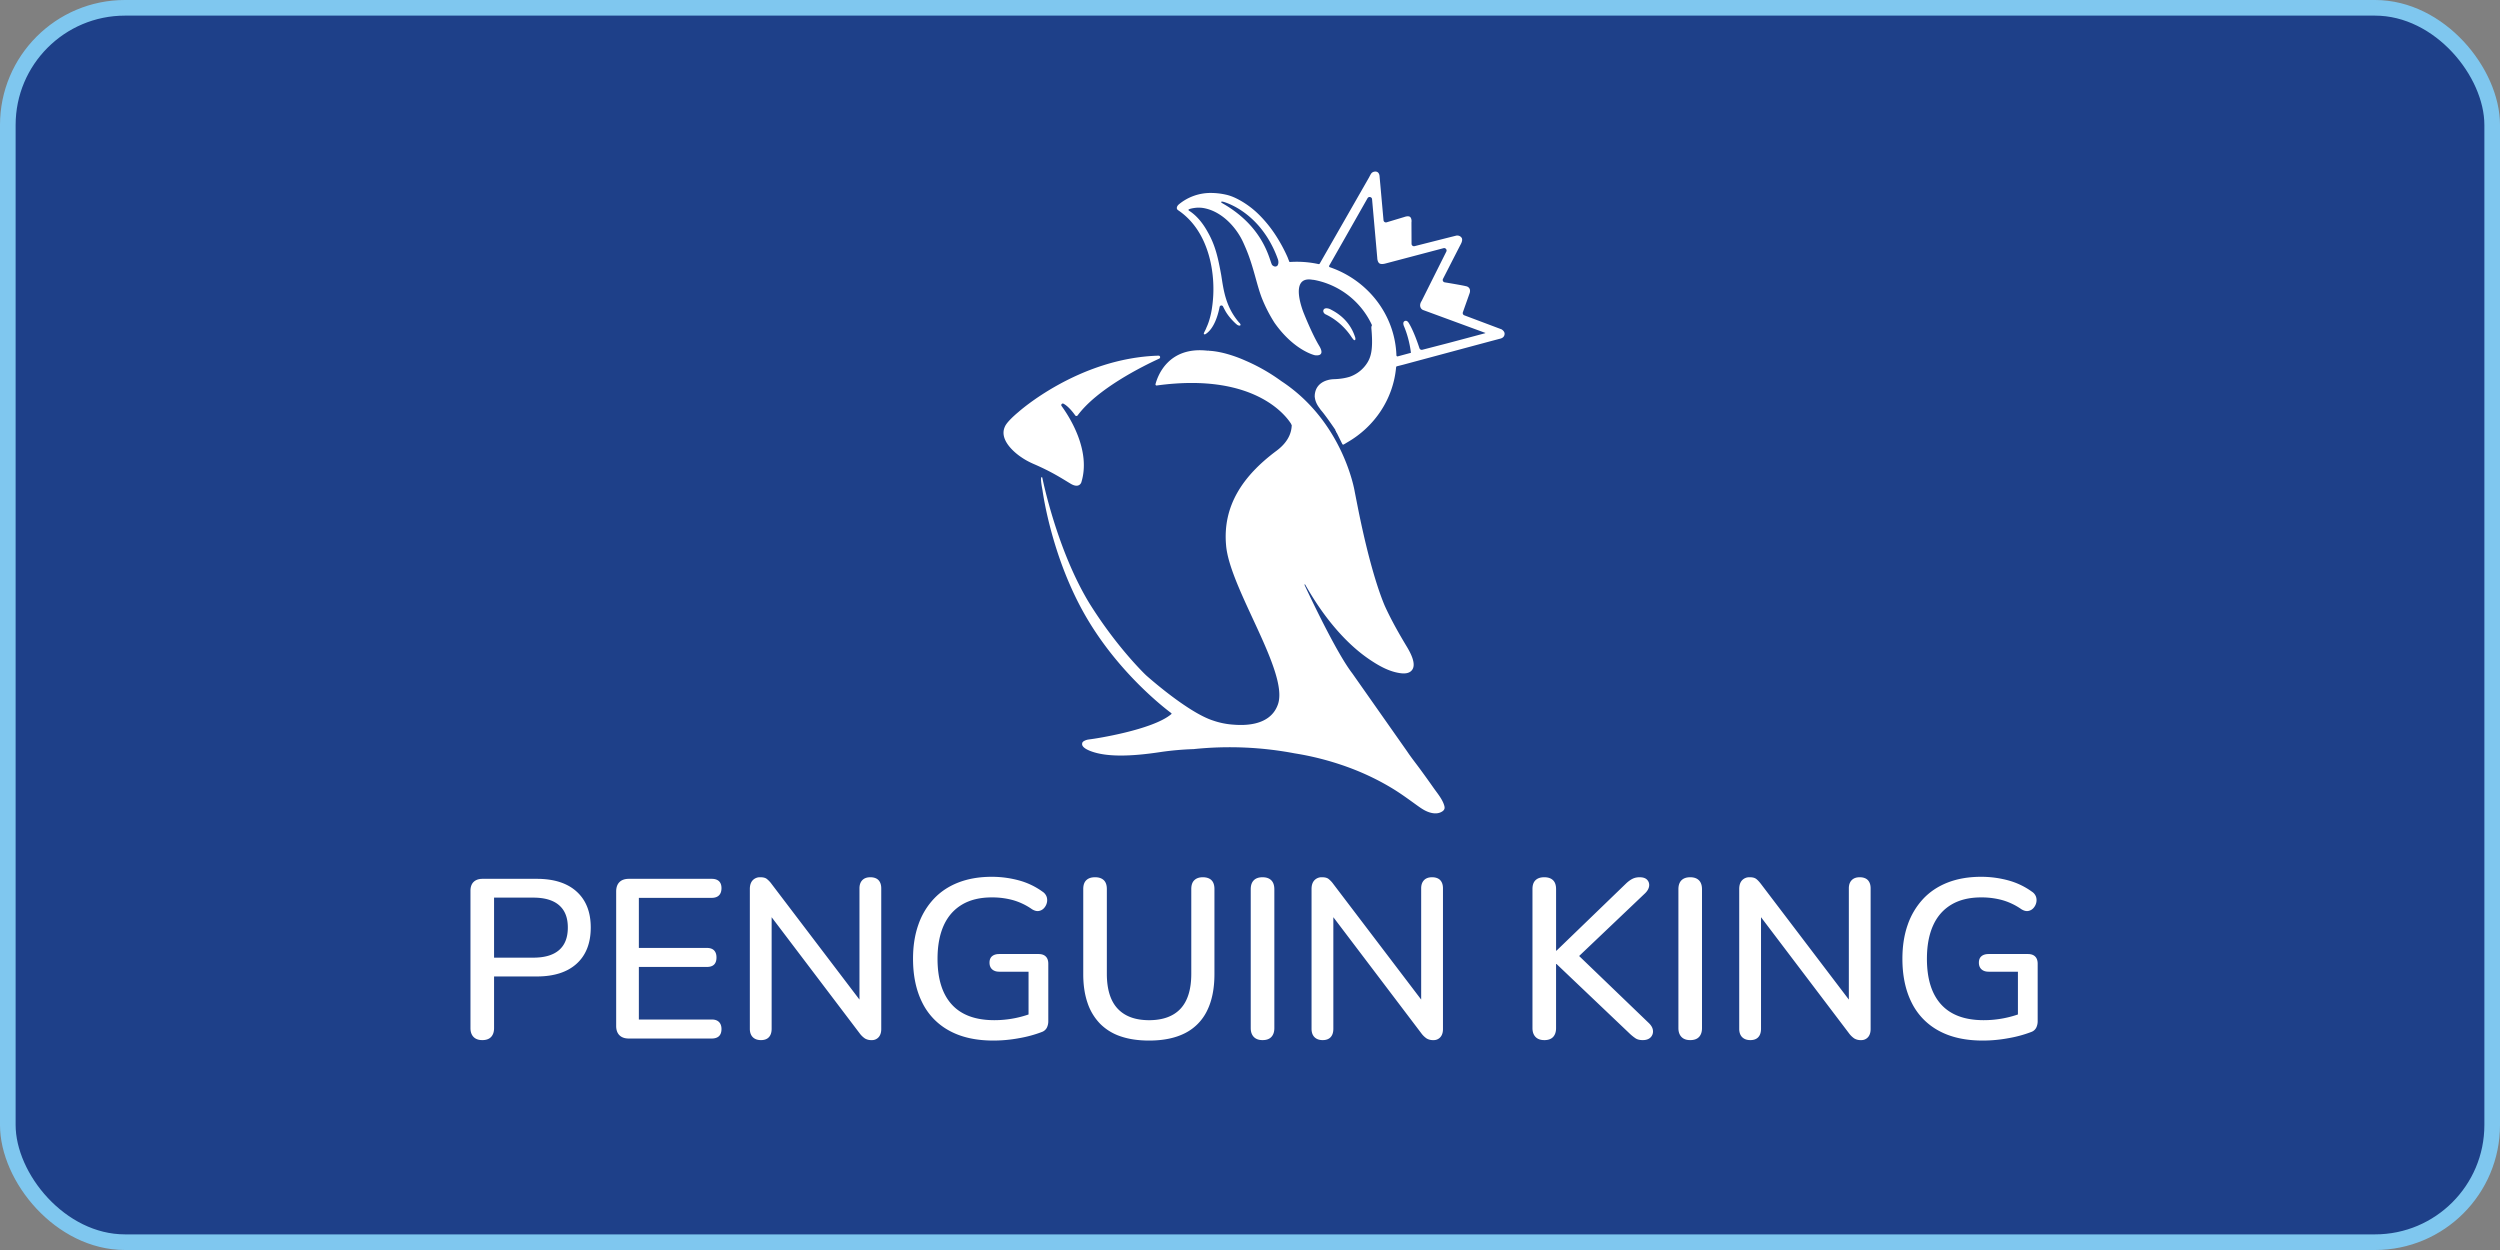
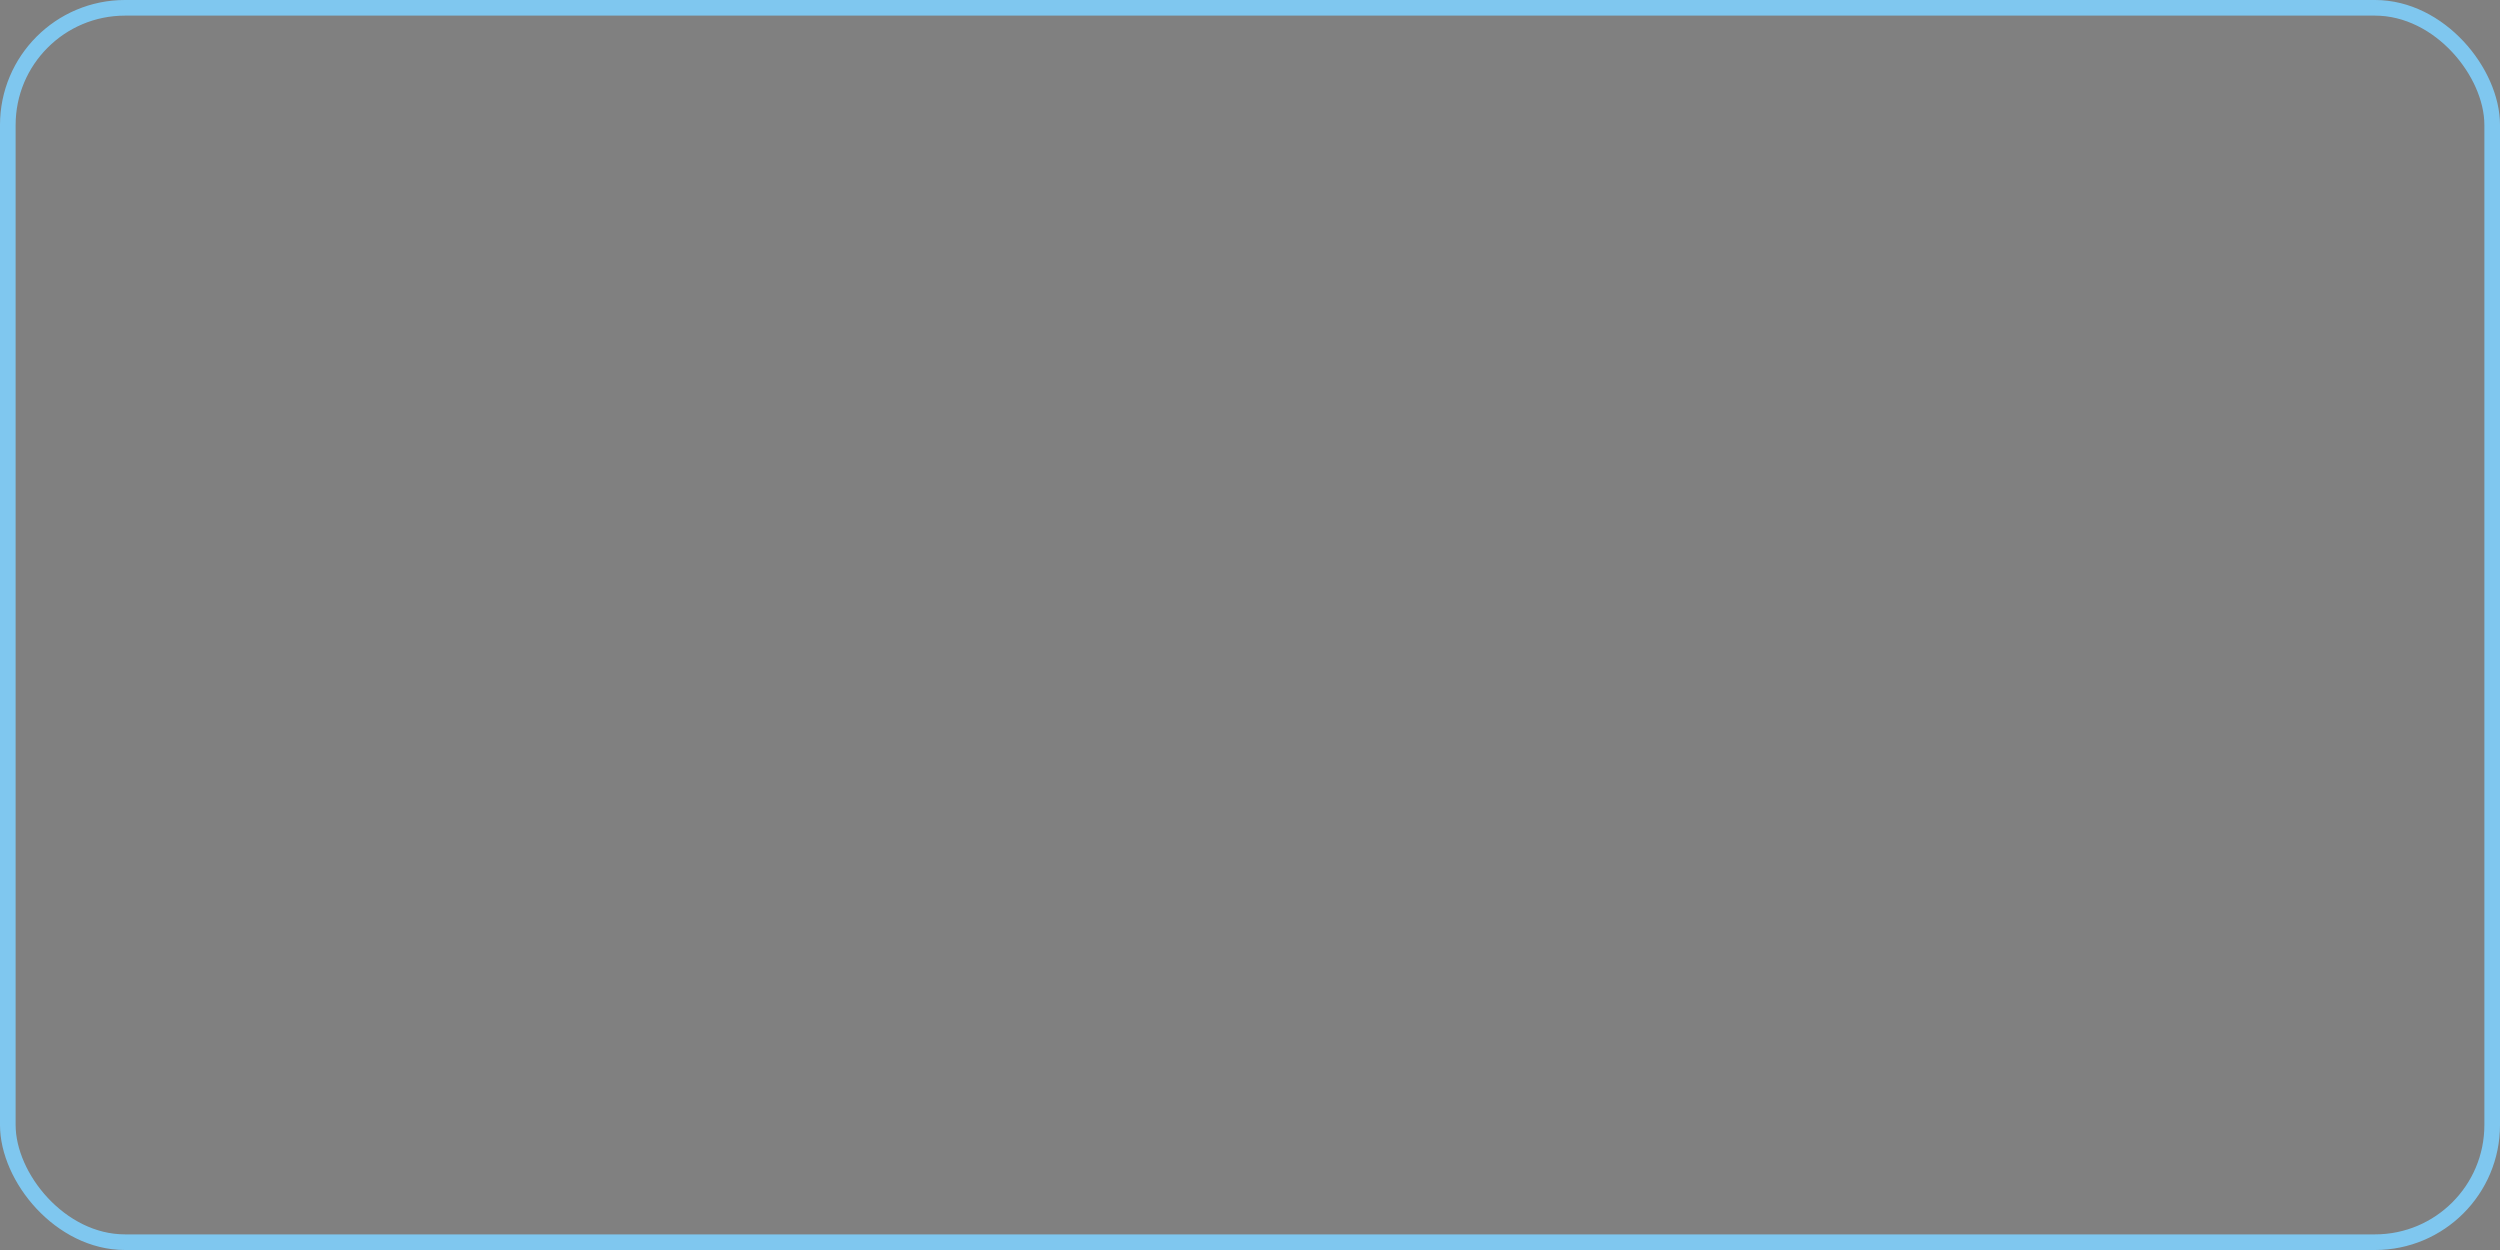
<svg xmlns="http://www.w3.org/2000/svg" width="160" height="80" fill="none">
  <rect width="100%" height="100%" fill="#808080" stroke="none" />
-   <rect width="159" height="79" x=".5" y=".5" fill="#1E4089" rx="7.5" />
  <rect width="159" height="79" x=".5" y=".5" stroke="#7FC7EF" rx="7.5" />
  <g fill="#fff" clip-path="url(#a)">
-     <path d="M30.866 66.567q-.363 0-.56-.203-.196-.203-.196-.565v-8.786q0-.377.204-.572t.566-.196h3.472q1.656 0 2.556.82.9.819.9 2.297c0 .986-.3 1.767-.9 2.312q-.9.82-2.556.82H31.62v3.305q0 .362-.189.565-.188.203-.566.203m.755-5.277h2.513q1.09 0 1.648-.486.56-.485.56-1.442c0-.638-.187-1.104-.56-1.428q-.558-.485-1.648-.486H31.62zM40.248 66.466q-.392 0-.603-.21t-.21-.602v-8.597q0-.392.21-.602t.603-.21h5.302q.304 0 .465.152.16.153.16.442 0 .305-.16.464t-.465.16h-4.663v3.204h4.343q.32 0 .472.16.153.159.153.449 0 .305-.153.456-.152.153-.472.153h-4.343v3.363h4.663q.304 0 .465.16.16.16.16.449 0 .304-.16.457-.16.151-.465.152zM48.702 66.567q-.334 0-.523-.188-.189-.189-.189-.537v-8.945q0-.361.182-.558a.63.63 0 0 1 .486-.195q.261-.001.4.094a1.6 1.6 0 0 1 .327.34l5.984 7.873h-.363v-7.597q0-.333.181-.522.182-.188.516-.188c.223 0 .407.063.523.188q.174.188.174.522v9.003q0 .333-.167.522a.56.56 0 0 1-.443.188.8.8 0 0 1-.428-.101 1.4 1.4 0 0 1-.356-.348L49.05 58.26h.335v7.582q0 .348-.175.537-.174.188-.508.188M63.576 66.596q-1.67 0-2.818-.63a4.1 4.1 0 0 1-1.736-1.805q-.588-1.175-.588-2.798 0-1.218.341-2.182a4.6 4.6 0 0 1 .988-1.653q.645-.689 1.583-1.051t2.128-.362q.87 0 1.714.224.842.225 1.54.732a.65.65 0 0 1 .261.334.7.7 0 0 1 .007.384.76.76 0 0 1-.188.34.57.57 0 0 1-.335.175q-.195.029-.428-.116a4.1 4.1 0 0 0-1.191-.573 5 5 0 0 0-1.38-.181q-1.133 0-1.91.464-.777.465-1.17 1.34-.391.878-.392 2.125 0 1.927.915 2.928t2.717 1a6.7 6.7 0 0 0 2.498-.478l-.305.754v-3.378h-1.874q-.29 0-.457-.152-.167-.153-.167-.428t.167-.413q.165-.138.457-.138h2.513q.305 0 .465.16.16.159.16.463v3.654a.94.94 0 0 1-.095.442.58.58 0 0 1-.312.268 7.8 7.8 0 0 1-1.467.399 9 9 0 0 1-1.641.152M73.54 66.596q-1.032 0-1.816-.268a3.34 3.34 0 0 1-1.314-.805 3.5 3.5 0 0 1-.806-1.333q-.276-.798-.276-1.841v-5.452q0-.377.196-.565.195-.188.559-.188.362 0 .56.188.195.188.195.565v5.422q0 1.494.69 2.233t2.012.74c.88 0 1.563-.247 2.019-.74q.683-.74.683-2.233v-5.422q0-.377.196-.565.195-.188.544-.188c.233 0 .427.063.552.188q.19.188.19.565v5.452q-.001 1.391-.473 2.34a3.13 3.13 0 0 1-1.402 1.429q-.93.478-2.31.478M80.802 66.567q-.362 0-.559-.203-.195-.203-.196-.565v-8.887q0-.377.196-.573t.56-.195q.362 0 .559.195.195.195.196.573v8.887q0 .362-.19.565-.188.203-.566.203M84.652 66.567q-.335 0-.523-.188-.19-.189-.19-.537v-8.945q0-.361.182-.558a.63.63 0 0 1 .487-.195q.26-.001.4.094a1.6 1.6 0 0 1 .326.34l5.985 7.873h-.364v-7.597q0-.333.182-.522.181-.188.516-.188c.223 0 .406.063.523.188q.174.188.174.522v9.003q0 .333-.167.522a.56.56 0 0 1-.443.188.8.8 0 0 1-.429-.101 1.4 1.4 0 0 1-.356-.348L85 58.26h.334v7.582q0 .348-.174.537-.174.188-.508.188M98.833 66.567q-.363 0-.559-.203-.195-.203-.196-.565v-8.902q0-.377.196-.565.195-.188.56-.188.362 0 .558.188t.197.565v3.944h.029l4.459-4.306q.218-.203.414-.297t.443-.094q.334 0 .486.166.153.167.124.399-.03.231-.247.45l-4.634 4.407.029-.74 4.823 4.64q.261.246.276.507a.53.53 0 0 1-.16.427q-.174.167-.494.167-.291 0-.465-.116a3 3 0 0 1-.406-.333l-4.648-4.422h-.03V65.8q0 .362-.188.565-.189.203-.567.203M108.173 66.567q-.364 0-.559-.203t-.196-.565v-8.887q0-.376.196-.573.195-.195.559-.195.363 0 .559.195.196.196.196.573v8.887q0 .362-.189.565-.188.203-.566.203M112.022 66.567q-.334 0-.523-.188-.189-.189-.189-.537v-8.945q0-.361.182-.558a.63.63 0 0 1 .486-.195q.262-.001.4.094.138.094.327.34l5.984 7.873h-.363v-7.597q0-.334.182-.522.181-.188.515-.188c.223 0 .407.063.523.188q.174.188.174.522v9.003q0 .333-.167.522a.56.56 0 0 1-.443.188.8.8 0 0 1-.428-.101 1.4 1.4 0 0 1-.356-.348l-5.955-7.858h.334v7.582q0 .348-.175.537-.174.188-.508.188M126.896 66.596q-1.67 0-2.818-.63a4.1 4.1 0 0 1-1.736-1.805q-.588-1.175-.588-2.798 0-1.218.341-2.182a4.65 4.65 0 0 1 .988-1.653q.647-.689 1.583-1.051.937-.362 2.128-.362.872 0 1.714.224.842.226 1.54.732a.64.64 0 0 1 .261.334.7.7 0 0 1 .007.384.76.76 0 0 1-.188.34.57.57 0 0 1-.334.175q-.196.029-.429-.116a4.1 4.1 0 0 0-1.191-.573 5 5 0 0 0-1.38-.181q-1.133 0-1.91.464-.777.465-1.169 1.34-.392.878-.392 2.125 0 1.927.915 2.928t2.716 1q.654 0 1.285-.123a6.7 6.7 0 0 0 1.213-.355l-.305.754v-3.378h-1.874q-.29 0-.457-.152-.167-.153-.167-.428t.167-.413q.166-.138.457-.138h2.513q.305 0 .465.16.16.159.16.463v3.654a.94.94 0 0 1-.095.442.57.57 0 0 1-.312.268 7.8 7.8 0 0 1-1.467.399 9 9 0 0 1-1.641.152M87.785 20.858a.4.4 0 0 0-.015.174c.12 1.363-.022 1.875-.363 2.33-.322.43-.723.645-1.025.751-.252.078-.58.141-.999.154a1.7 1.7 0 0 0-.38.052l-.005.001-.066.02-.014.003-.01.003q-.02.008-.038.013c-.492.177-.655.519-.705.775a1 1 0 0 0-.022.218l-.002.043.006.024q0 .012.003.025.001.015.002.015c.025.188.107.412.3.666q.052.083.117.158c.304.357.849 1.162.888 1.219l.004.007.077.15a.07.07 0 0 0 .096.03c.421-.248 2.805-1.785 2.773-4.929v-.007c-.058-.56-.12-1.159-.317-1.69-.03-.08-.072-.218-.153-.265-.082-.046-.127-.005-.15.059zM82.66 27.177c-.175-.304-2.125-3.399-8.631-2.505a.07.07 0 0 1-.077-.085c.121-.47.787-2.454 3.37-2.138l.01.001c.154.04 4.36 1.138 5.646 3.173 1.207 1.908-.066 1.64-.277 1.585a.06.06 0 0 1-.041-.032z" />
    <path d="M92.453 51.662a.5.5 0 0 0-.024-.116c-.118-.404-.441-.78-.681-1.122q-.4-.57-.81-1.13c-.29-.4-.606-.79-.88-1.202l-3.509-4.994c-.925-1.198-2.419-4.295-3.062-5.668 0 0 0-.048.043-.02.63 1.115 1.36 2.181 2.226 3.13.578.633 1.22 1.217 1.936 1.696.554.37 1.157.713 1.821.83.246.044.567.071.777-.101.488-.4-.12-1.356-.341-1.724-.657-1.097-1.052-1.87-1.32-2.46-.31-.724-.967-2.53-1.703-6.18l-.227-1.15v-.003s-.715-4.44-4.688-7.052l-.006-.004a11.8 11.8 0 0 0-2.298-1.312 8.5 8.5 0 0 0-1.203-.435c-.74-.203-1.177-.196-1.177-.196-.192.06.556.26.603.271l.004.002c2.471.802 4.004 2.701 4.004 2.701l.096.115c.346.434 1.41 2.01-.338 3.312-2.159 1.608-3.45 3.524-3.227 6.045.22 2.745 4.024 8.114 3.323 10.172-.522 1.53-2.474 1.34-2.936 1.305a5 5 0 0 1-1.212-.255c-1.651-.526-4.3-2.903-4.3-2.903s-1.837-1.736-3.626-4.609c-2.1-3.45-3.01-8.036-3.01-8.036-.014-.026-.026-.031-.036-.027-.037-.012-.049.048-.047.141l-.003.021.004.03c.013.243.091.628.091.628.053.37.63 4.359 2.748 8.04 2.092 3.639 5.083 5.93 5.493 6.235.008.008.04.036.004.068-1.196 1.015-4.932 1.582-5.176 1.607a1 1 0 0 0-.094.014.8.8 0 0 0-.35.121l-.015.013c-.07.06-.066.113-.066.113-.032.124.038.324.624.529.953.333 2.398.333 4.414.025a19 19 0 0 1 2.09-.184h.004a22.3 22.3 0 0 1 6.468.272 18.4 18.4 0 0 1 3.74 1.009c.883.345 1.738.763 2.547 1.258.536.328 1.04.7 1.55 1.067.154.11.31.22.476.31.335.178.787.3 1.13.073a.33.33 0 0 0 .138-.159.3.3 0 0 0 .012-.11z" />
    <path d="M74.144 22.762c-5.13.15-8.973 3.614-8.973 3.614s-.547.444-.781.791l-.003.005a.8.8 0 0 0-.084.157c-.43.99 1.069 1.938 1.069 1.938.202.14.46.288.79.431 1.178.509 1.8.926 2.356 1.258.556.334.686-.083.686-.083.632-2.03-.75-4.184-1.263-4.889-.064-.087.037-.197.13-.144.315.174.605.551.74.742.039.056.12.056.16.001 1.256-1.697 4.121-3.127 5.219-3.631.099-.046.063-.194-.046-.191M86.501 21.577c.087.126.143.179.143.179.138.074.096-.136.096-.136-.365-1.197-1.286-1.66-1.586-1.82-.13-.07-.422-.141-.462.078-.016.09.05.185.126.23 1.063.494 1.598 1.343 1.684 1.47z" />
-     <path d="m96.13 21.094-.033-.017-2.383-.897a.153.153 0 0 1-.09-.195c.112-.32.383-1.079.43-1.214.062-.173 0-.29 0-.29a.3.3 0 0 0-.154-.142c-.099-.045-1.017-.2-1.437-.269a.153.153 0 0 1-.112-.22c.271-.53 1.031-2.016 1.147-2.238.142-.271.05-.389.05-.389-.136-.197-.353-.142-.353-.142l-.618.155-2.045.518a.155.155 0 0 1-.193-.149l-.006-1.357v-.01c.006-.034.028-.223-.068-.335-.105-.123-.377-.019-.377-.019l-1.144.344a.155.155 0 0 1-.199-.134l-.252-2.8s0-.314-.269-.314a.36.36 0 0 0-.17.042.3.3 0 0 0-.067.05c-.057.054-.139.231-.16.269l-3.164 5.528a.07.07 0 0 1-.074.033 6.6 6.6 0 0 0-1.857-.133c-.013.001-.114-.274-.124-.298a10 10 0 0 0-.81-1.483 8 8 0 0 0-.925-1.15 5.7 5.7 0 0 0-1.253-.983c-.303-.173-.62-.323-.963-.397a4.4 4.4 0 0 0-.983-.109 3.18 3.18 0 0 0-2.012.718c-.067.055-.13.127-.143.216-.014.1.04.145.115.195q.1.068.198.144.19.147.363.315c.226.218.428.462.605.722q.263.39.454.82t.318.883q.126.45.195.911a8.2 8.2 0 0 1-.019 2.56q-.059.345-.162.68-.073.238-.178.462c-.064.202-.291.47-.068.417.56-.342.813-1.224.915-1.748.022-.11.17-.127.22-.027q.079.16.147.283c.24.434.684.84.76.889.091.062.183.06.205.027.021-.03-.004-.106-.078-.167l-.016-.017c-.874-1.03-.985-2.09-1.137-3.039-.192-1.042-.359-1.865-.862-2.743-.283-.518-.675-1.032-1.18-1.355-.018-.012-.038-.025-.05-.044-.05-.086.367-.14.41-.146a1.9 1.9 0 0 1 .694.04c.574.134 1.085.469 1.5.88.285.284.53.609.73.959.123.218.22.444.319.673.525 1.217.714 2.424 1.075 3.303a9.4 9.4 0 0 0 .777 1.499c1.25 1.777 2.57 2.073 2.57 2.073s.741.148.288-.602c-.455-.75-.983-2.081-.983-2.081s-1.007-2.412.548-2.145q.057.003.114.012l.063.012.012.002a5.13 5.13 0 0 1 4.096 5.019 5.12 5.12 0 0 1-2.585 4.444l-.005.003-.168.081a.07.07 0 0 0-.032.093l.418.845a.07.07 0 0 0 .097.03l.237-.142c1.727-.995 2.93-2.756 3.112-4.801a.07.07 0 0 1 .052-.06l.386-.097s5.958-1.604 6.23-1.672.272-.278.272-.278c.026-.152-.113-.263-.162-.297zM81.755 17l-.015.016c-.034.026-.156.1-.312-.045l-.011-.011c-.169-.236-.453-2.41-3.208-3.965-.017-.01-.047-.03-.052-.05-.008-.036.022-.045.066-.042.075.006.19.048.213.057q.193.068.378.156.263.123.51.278.308.193.59.428.331.277.62.604.33.378.6.809a7 7 0 0 1 .659 1.381s.077.224-.038.384m13.281 4.33-2.336.623-1.67.432a.155.155 0 0 1-.186-.102c-.386-1.174-.685-1.614-.685-1.614s-.105-.204-.266-.118c-.16.087-.03.346-.03.346.358.858.436 1.684.436 1.684l-.029.007-.812.219a.07.07 0 0 1-.087-.065c-.092-2.612-1.844-4.814-4.263-5.641a.068.068 0 0 1-.038-.099l.985-1.73 1.467-2.585c.075-.132.276-.089.29.062l.333 3.756s0 .234.123.34c.124.105.408.018.408.018l3.711-.98c.129-.034.238.1.178.218l-1.58 3.159-.009.016c-.023.034-.114.18-.081.337.037.18.185.229.185.229l3.993 1.468z" />
  </g>
  <defs>
    <clipPath id="a">
-       <path fill="#fff" d="M28 11h104v60H28z" />
-     </clipPath>
+       </clipPath>
  </defs>
</svg>